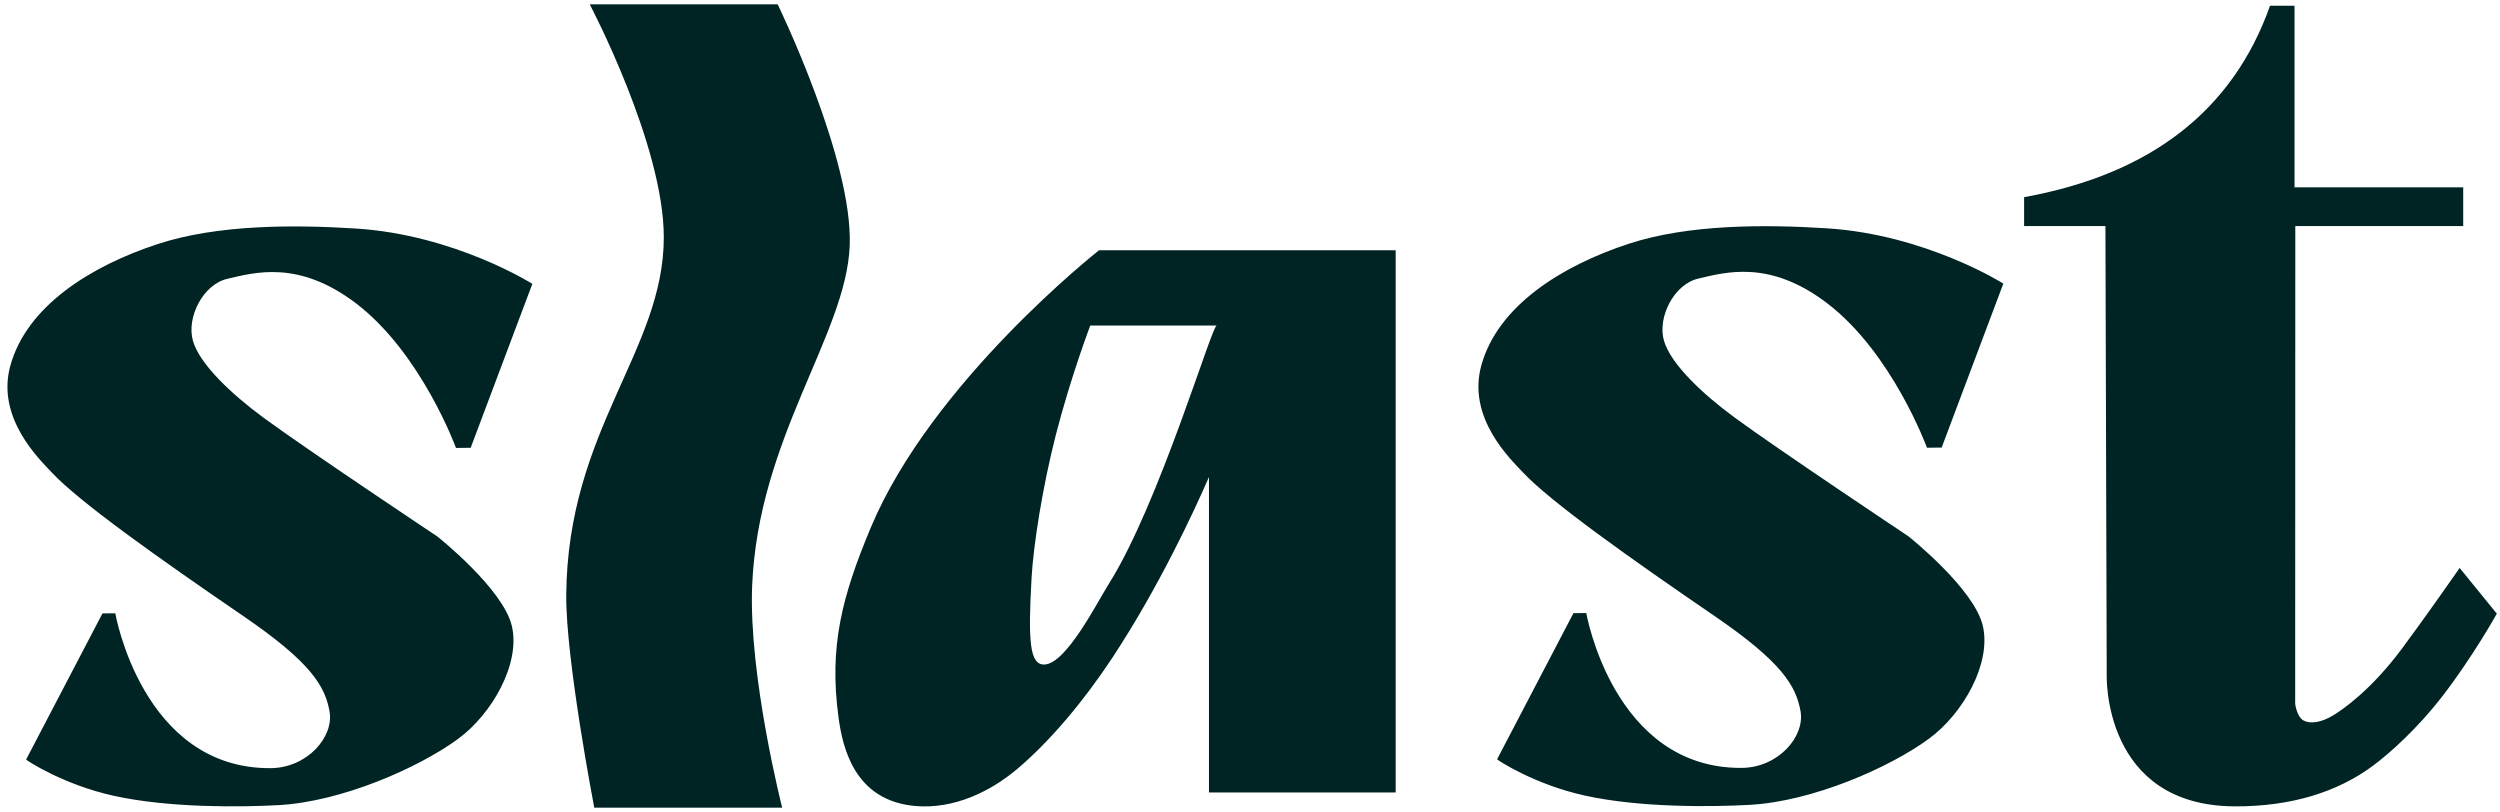
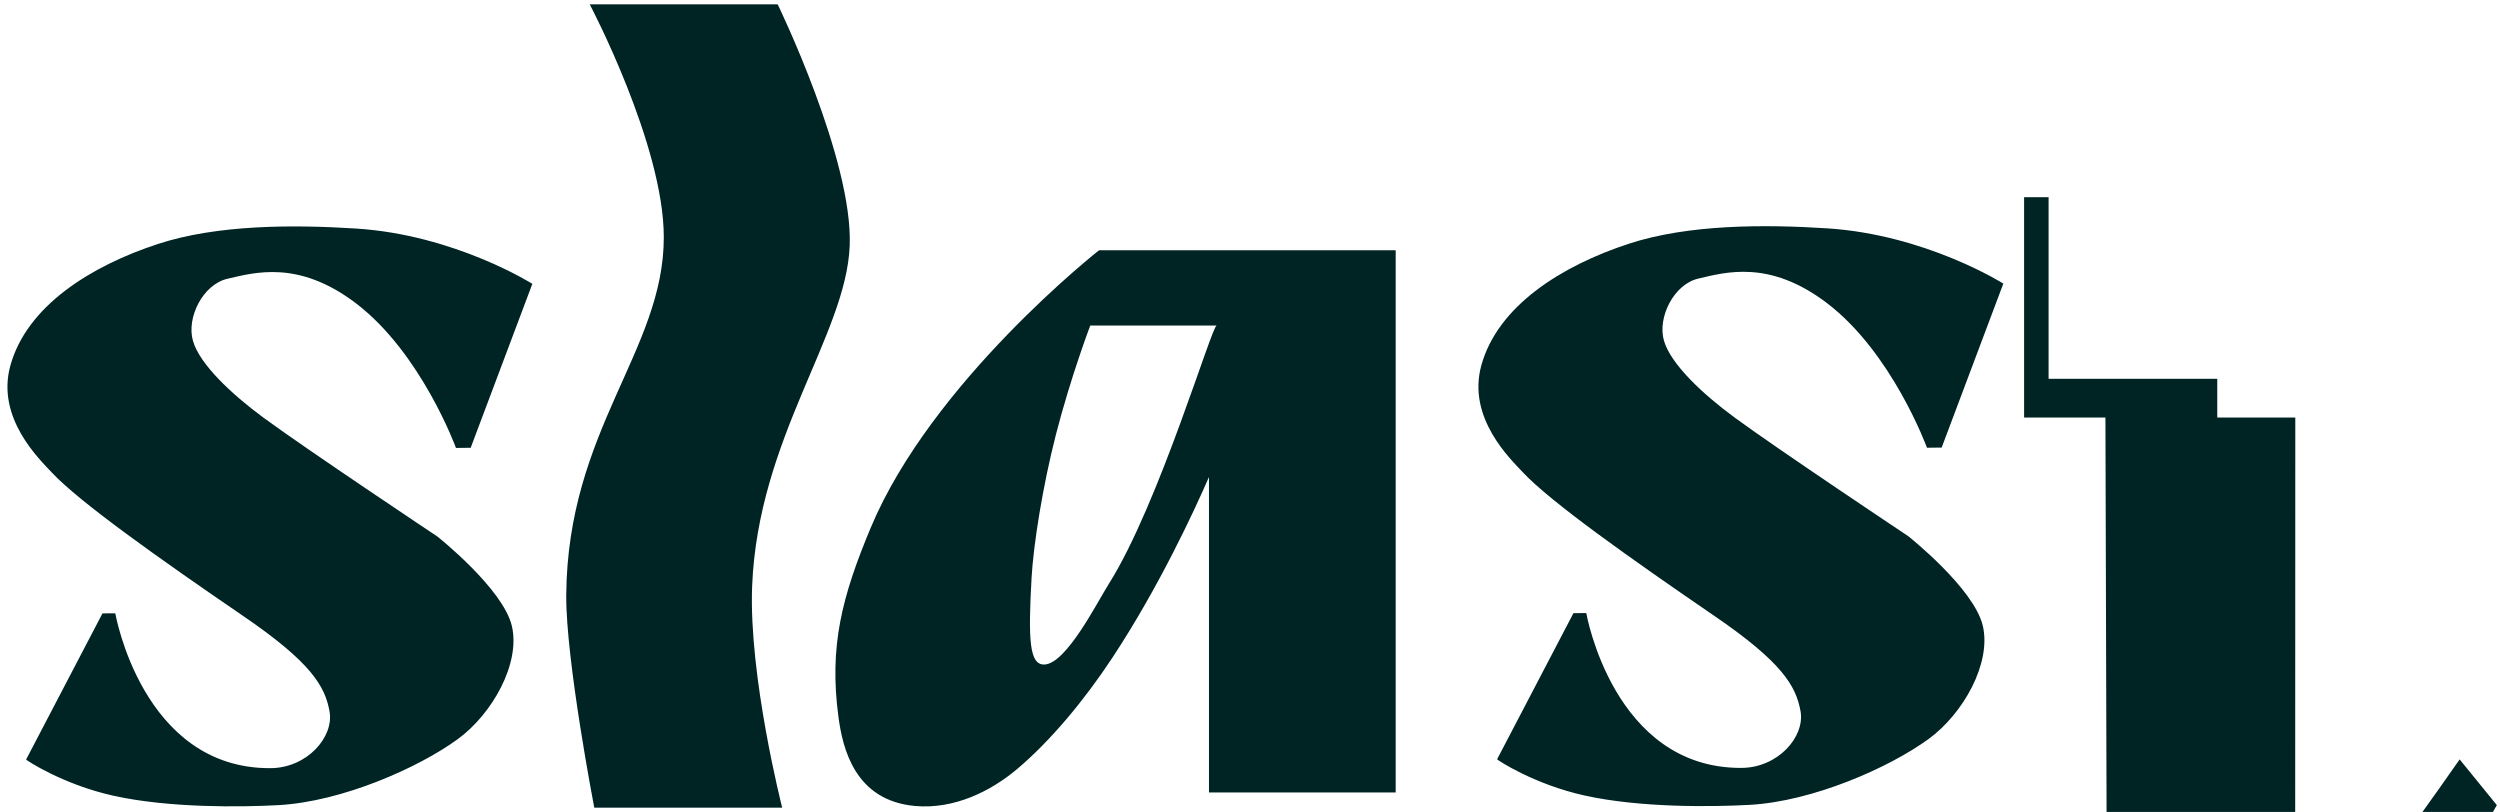
<svg xmlns="http://www.w3.org/2000/svg" version="1.2" baseProfile="tiny-ps" width="585" height="190">
  <style />
-   <path fill-rule="evenodd" d="M138 1.02h43.98s17.66 36.31 16.85 56.5c-.83 20.83-21.45 44.99-22.83 79.66-.83 21 7.03 51.82 7.03 51.82h-43.97s-6.69-34.65-6.56-49.82c.33-38.66 22.83-57.16 22.83-83.66 0-21.68-17.33-54.5-17.33-54.5Zm188.59 184.42H282.9v-73.82c-3.49 8-11.73 25.8-22.6 42.28-6.6 10.01-14.54 19.53-22.32 26.08-6.23 5.24-14.73 9.4-23.75 8.63-14.23-1.23-17.05-13.52-18.03-20.83-2.23-16.59.84-28.21 7.51-44.2 14.31-34.28 53.47-65.02 53.47-65.02h69.41v126.88Zm147.05-139.3c29.94-5.43 48.94-20.52 57.55-44.8h5.73v42.5h39.47v9.06H537.1l-.03 111.78s.36 3.08 2 3.94c1.44.76 3.89.55 6.73-1.13 2.48-1.45 9.12-6.15 16.18-15.61 5.48-7.34 13.58-18.98 13.58-18.98l8.7 10.7s-5.7 10.26-13.03 19.69c-5.3 6.82-11.78 12.83-16.07 15.98-8.27 6.09-19.05 9.46-32.15 9.42-31.05-.09-30.04-30.71-30.04-30.71l-.3-105.08h-19.03v-6.76ZM107.07 172.99c-9.18 6.69-27.07 14.6-41.9 15.41-8.78.48-25.54.69-38.59-2.19-11.84-2.62-20.46-8.34-20.47-8.48l17.87-34.2 3-.01s6.32 36.35 36.28 36.23c8.62-.03 14.9-7.31 13.86-13.24-1.04-5.92-4.32-11.5-20.11-22.3-19.74-13.5-38.48-26.76-44.92-33.68C9.32 107.55-.95 97.87 2.41 85.6c3.82-13.92 18.72-23.34 34.61-28.53 13.86-4.53 31.67-4.52 46.32-3.59 23.11 1.48 41.23 12.94 41.23 12.94l-14.43 38.36-3.44.04s-8.12-22.25-23.46-33.89c-13.41-10.17-23.7-7.16-30.05-5.69-5.73 1.34-9.61 9.11-8.03 14.55 1.57 5.44 9.01 12.43 16.46 17.92 10.13 7.45 40.72 27.83 40.72 27.83s15.39 12.19 17.44 20.96c2.05 8.76-4.6 20.59-12.71 26.49Zm344.21-.06c-9.18 6.7-27.08 14.6-41.9 15.41-8.79.48-25.54.7-38.59-2.19-11.84-2.62-20.46-8.34-20.47-8.48l17.87-34.2 3-.01s6.32 36.35 36.28 36.23c8.62-.03 14.9-7.31 13.86-13.24-1.05-5.92-4.32-11.49-20.11-22.29-19.74-13.51-38.48-26.77-44.92-33.69-2.78-2.98-13.05-12.66-9.68-24.93 3.82-13.92 18.72-23.34 34.61-28.53 13.86-4.53 31.67-4.52 46.32-3.58 23.11 1.48 41.23 12.93 41.23 12.93l-14.43 38.37-3.44.04s-8.12-22.26-23.46-33.89c-13.41-10.18-23.7-7.17-30.05-5.69-5.73 1.33-9.61 9.11-8.03 14.54 1.57 5.44 9.01 12.44 16.46 17.92 10.13 7.45 40.72 27.83 40.72 27.83s15.38 12.19 17.43 20.96c2.05 8.76-4.59 20.59-12.7 26.49ZM255.12 76.17c-.01.04-4.53 11.89-8.04 25.54-3.13 12.2-5.26 25.85-5.69 33.45-.83 14.75-.49 20.44 2.99 20.34 5.11-.14 12.32-14.49 15.1-18.9 11.73-18.62 24.08-60.43 25.22-60.43h-29.58Z" style="fill:#002424" />
+   <path fill-rule="evenodd" d="M138 1.02h43.98s17.66 36.31 16.85 56.5c-.83 20.83-21.45 44.99-22.83 79.66-.83 21 7.03 51.82 7.03 51.82h-43.97s-6.69-34.65-6.56-49.82c.33-38.66 22.83-57.16 22.83-83.66 0-21.68-17.33-54.5-17.33-54.5Zm188.59 184.42H282.9v-73.82c-3.49 8-11.73 25.8-22.6 42.28-6.6 10.01-14.54 19.53-22.32 26.08-6.23 5.24-14.73 9.4-23.75 8.63-14.23-1.23-17.05-13.52-18.03-20.83-2.23-16.59.84-28.21 7.51-44.2 14.31-34.28 53.47-65.02 53.47-65.02h69.41v126.88Zm147.05-139.3h5.73v42.5h39.47v9.06H537.1l-.03 111.78s.36 3.08 2 3.94c1.44.76 3.89.55 6.73-1.13 2.48-1.45 9.12-6.15 16.18-15.61 5.48-7.34 13.58-18.98 13.58-18.98l8.7 10.7s-5.7 10.26-13.03 19.69c-5.3 6.82-11.78 12.83-16.07 15.98-8.27 6.09-19.05 9.46-32.15 9.42-31.05-.09-30.04-30.71-30.04-30.71l-.3-105.08h-19.03v-6.76ZM107.07 172.99c-9.18 6.69-27.07 14.6-41.9 15.41-8.78.48-25.54.69-38.59-2.19-11.84-2.62-20.46-8.34-20.47-8.48l17.87-34.2 3-.01s6.32 36.35 36.28 36.23c8.62-.03 14.9-7.31 13.86-13.24-1.04-5.92-4.32-11.5-20.11-22.3-19.74-13.5-38.48-26.76-44.92-33.68C9.32 107.55-.95 97.87 2.41 85.6c3.82-13.92 18.72-23.34 34.61-28.53 13.86-4.53 31.67-4.52 46.32-3.59 23.11 1.48 41.23 12.94 41.23 12.94l-14.43 38.36-3.44.04s-8.12-22.25-23.46-33.89c-13.41-10.17-23.7-7.16-30.05-5.69-5.73 1.34-9.61 9.11-8.03 14.55 1.57 5.44 9.01 12.43 16.46 17.92 10.13 7.45 40.72 27.83 40.72 27.83s15.39 12.19 17.44 20.96c2.05 8.76-4.6 20.59-12.71 26.49Zm344.21-.06c-9.18 6.7-27.08 14.6-41.9 15.41-8.79.48-25.54.7-38.59-2.19-11.84-2.62-20.46-8.34-20.47-8.48l17.87-34.2 3-.01s6.32 36.35 36.28 36.23c8.62-.03 14.9-7.31 13.86-13.24-1.05-5.92-4.32-11.49-20.11-22.29-19.74-13.51-38.48-26.77-44.92-33.69-2.78-2.98-13.05-12.66-9.68-24.93 3.82-13.92 18.72-23.34 34.61-28.53 13.86-4.53 31.67-4.52 46.32-3.58 23.11 1.48 41.23 12.93 41.23 12.93l-14.43 38.37-3.44.04s-8.12-22.26-23.46-33.89c-13.41-10.18-23.7-7.17-30.05-5.69-5.73 1.33-9.61 9.11-8.03 14.54 1.57 5.44 9.01 12.44 16.46 17.92 10.13 7.45 40.72 27.83 40.72 27.83s15.38 12.19 17.43 20.96c2.05 8.76-4.59 20.59-12.7 26.49ZM255.12 76.17c-.01.04-4.53 11.89-8.04 25.54-3.13 12.2-5.26 25.85-5.69 33.45-.83 14.75-.49 20.44 2.99 20.34 5.11-.14 12.32-14.49 15.1-18.9 11.73-18.62 24.08-60.43 25.22-60.43h-29.58Z" style="fill:#002424" />
</svg>